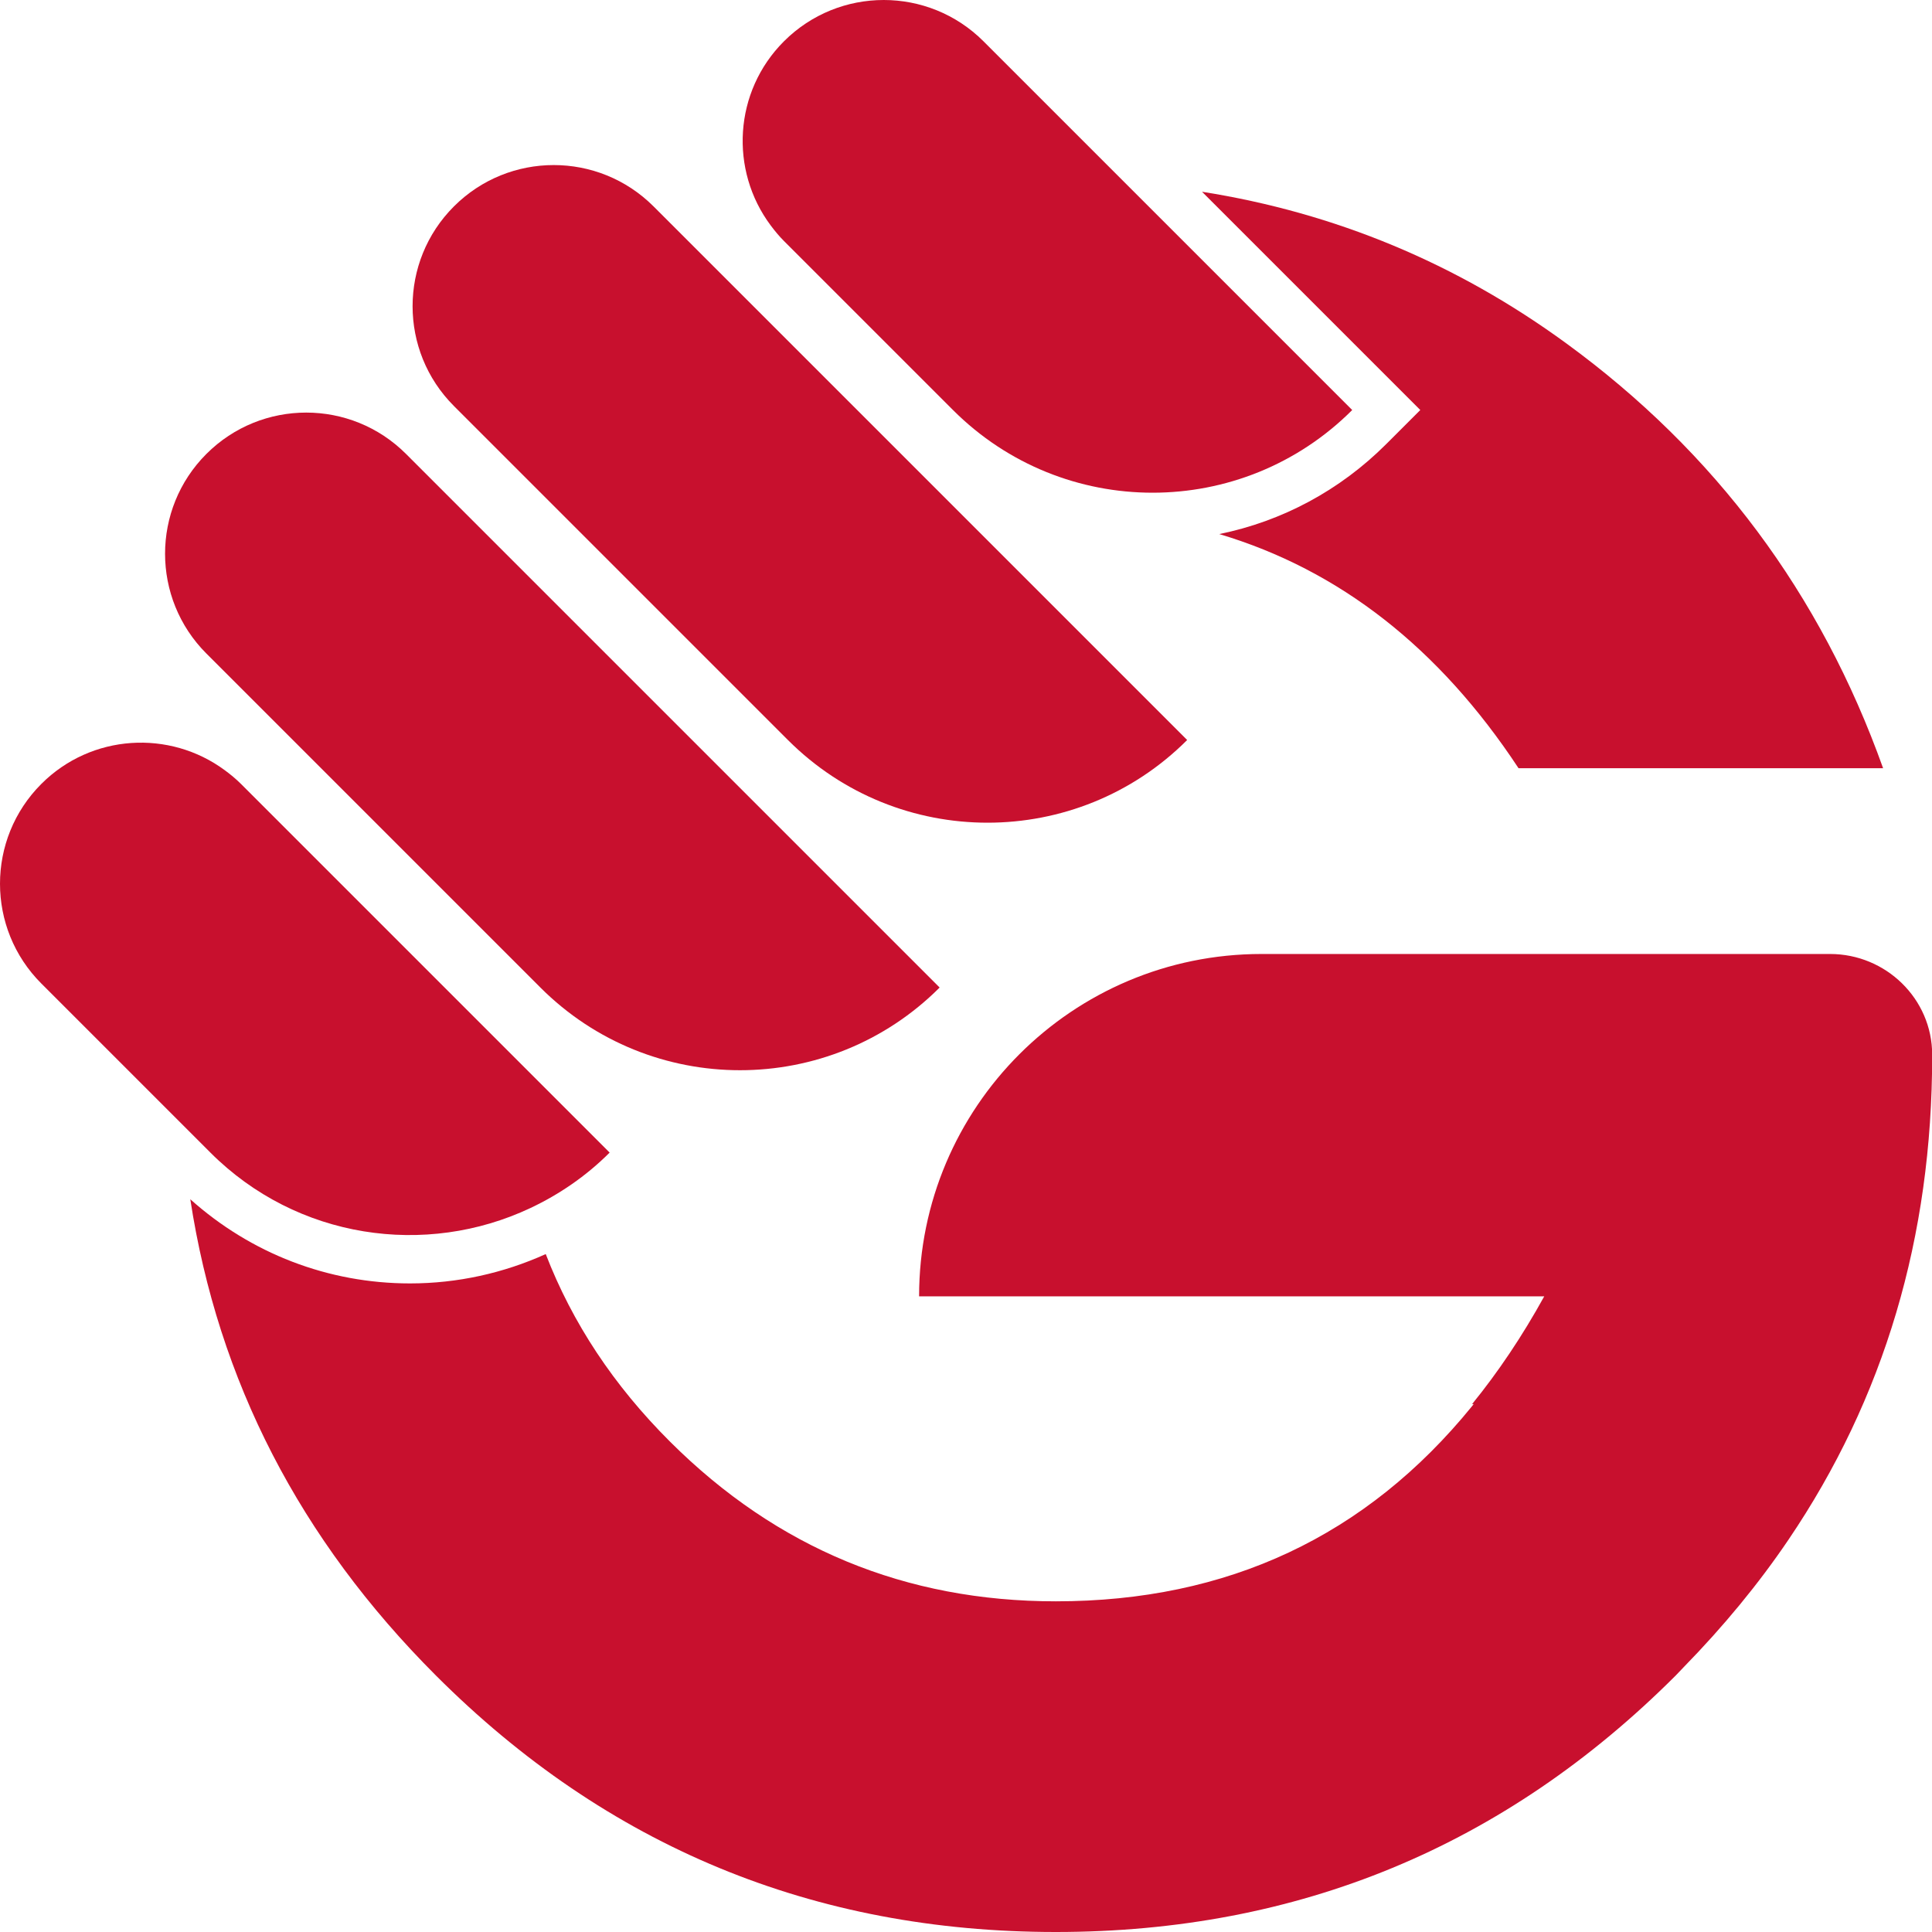
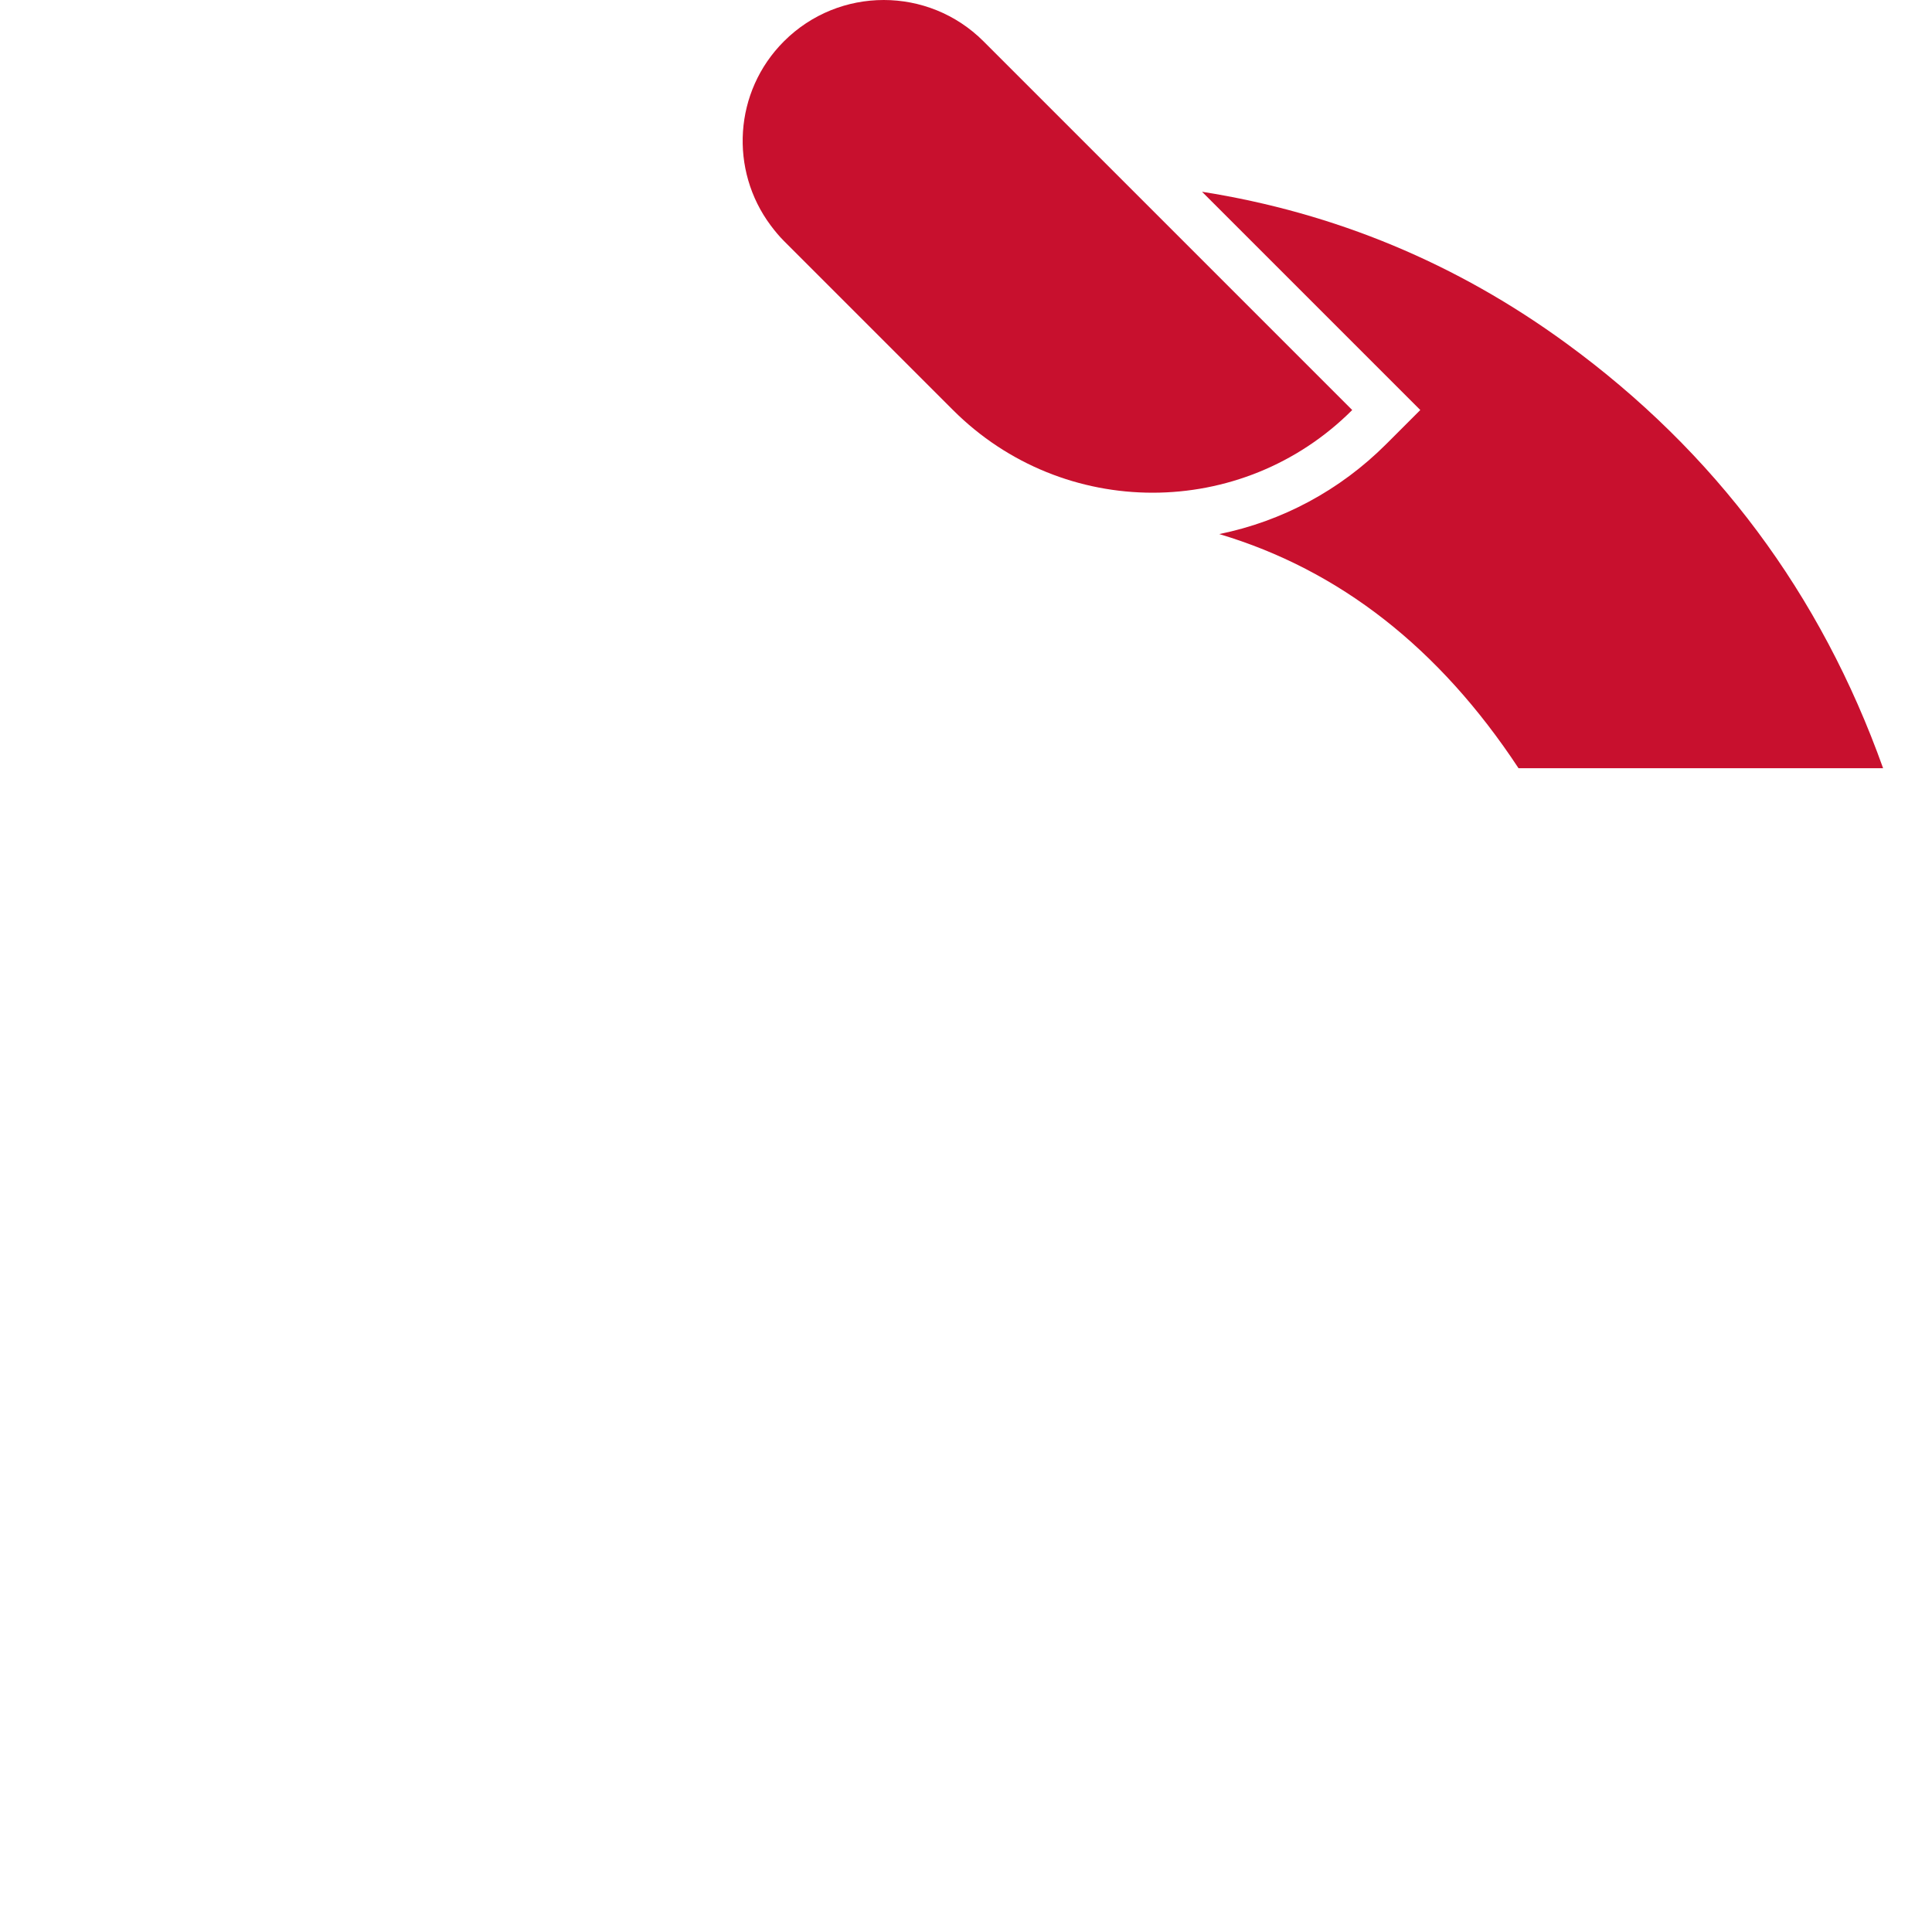
<svg xmlns="http://www.w3.org/2000/svg" width="512" height="512" viewBox="0 0 512 512" fill="none">
  <g clip-path="url(#clip0_303_2)">
    <path d="M260.647 10.956L358.352 108.661C329.136 137.877 281.767 137.877 252.551 108.661L207.746 63.857C206.454 62.564 205.318 61.18 204.254 59.759C193.294 45.108 194.431 24.273 207.746 10.956C222.354 -3.652 246.039 -3.652 260.647 10.956Z" fill="#C8102E" />
-     <path d="M314.609 196.111C285.393 225.327 238.024 225.327 208.808 196.111L120.296 107.599C105.687 92.992 105.687 69.307 120.296 54.699C134.904 40.091 158.588 40.091 173.197 54.699L314.609 196.111Z" fill="#C8102E" />
    <path d="M323.119 141.534C339.77 138.139 355.08 129.971 367.372 117.678L376.391 108.659L318.545 50.815C353.825 56.383 386.022 69.767 415.12 91.019C454.549 119.816 482.522 157.338 499.041 203.581H402.425C381.395 171.677 354.945 151.027 323.119 141.534Z" fill="#C8102E" />
-     <path d="M484.99 252.817C499.781 252.817 512.03 264.692 512.047 279.484V279.756C512.047 327.817 499.343 370.582 473.954 408.054C465.978 419.828 456.702 431.059 446.221 441.787C445.9 442.116 445.588 442.447 445.276 442.779L445.275 442.78C444.882 443.199 444.488 443.618 444.077 444.03C398.757 489.35 344.002 512 279.799 512C215.597 512 160.839 489.35 115.526 444.03C79.446 407.955 57.782 365.869 50.43 317.815C66.491 332.178 86.942 340.119 108.661 340.119C121.282 340.119 133.458 337.384 144.627 332.344C151.673 350.587 162.64 367.182 177.612 382.099C205.893 410.278 239.958 424.367 279.799 424.367C325.352 424.367 362.101 407.097 390.106 372.659C390.183 372.564 390.259 372.464 390.334 372.365L390.336 372.362L390.337 372.361C390.408 372.267 390.479 372.173 390.552 372.083C390.451 372.09 390.363 372.097 390.298 372.102L390.175 372.111C390.175 372.111 390.12 372.12 390.106 372.121C397.011 363.63 403.401 354.129 409.241 343.545H243.57C243.57 293.437 284.191 252.817 334.299 252.817H484.99Z" fill="#C8102E" />
-     <path d="M63.857 207.746C62.512 206.402 61.07 205.224 59.586 204.127C44.945 193.305 24.22 194.482 10.956 207.746C-3.652 222.355 -3.652 246.039 10.956 260.647L55.76 305.451C78.706 328.396 112.817 333.237 140.568 320.142C148.153 316.563 155.291 311.722 161.561 305.451L63.857 207.746Z" fill="#C8102E" />
-     <path d="M107.6 120.296C92.991 105.687 69.307 105.687 54.699 120.296C40.091 134.904 40.091 158.588 54.699 173.197L143.211 261.708C172.427 290.924 219.796 290.924 249.012 261.708L107.6 120.296Z" fill="#C8102E" />
  </g>
  <defs>
    <clipPath id="clip0_303_2">
      <rect width="512" height="512" fill="white" />
    </clipPath>
  </defs>
</svg>